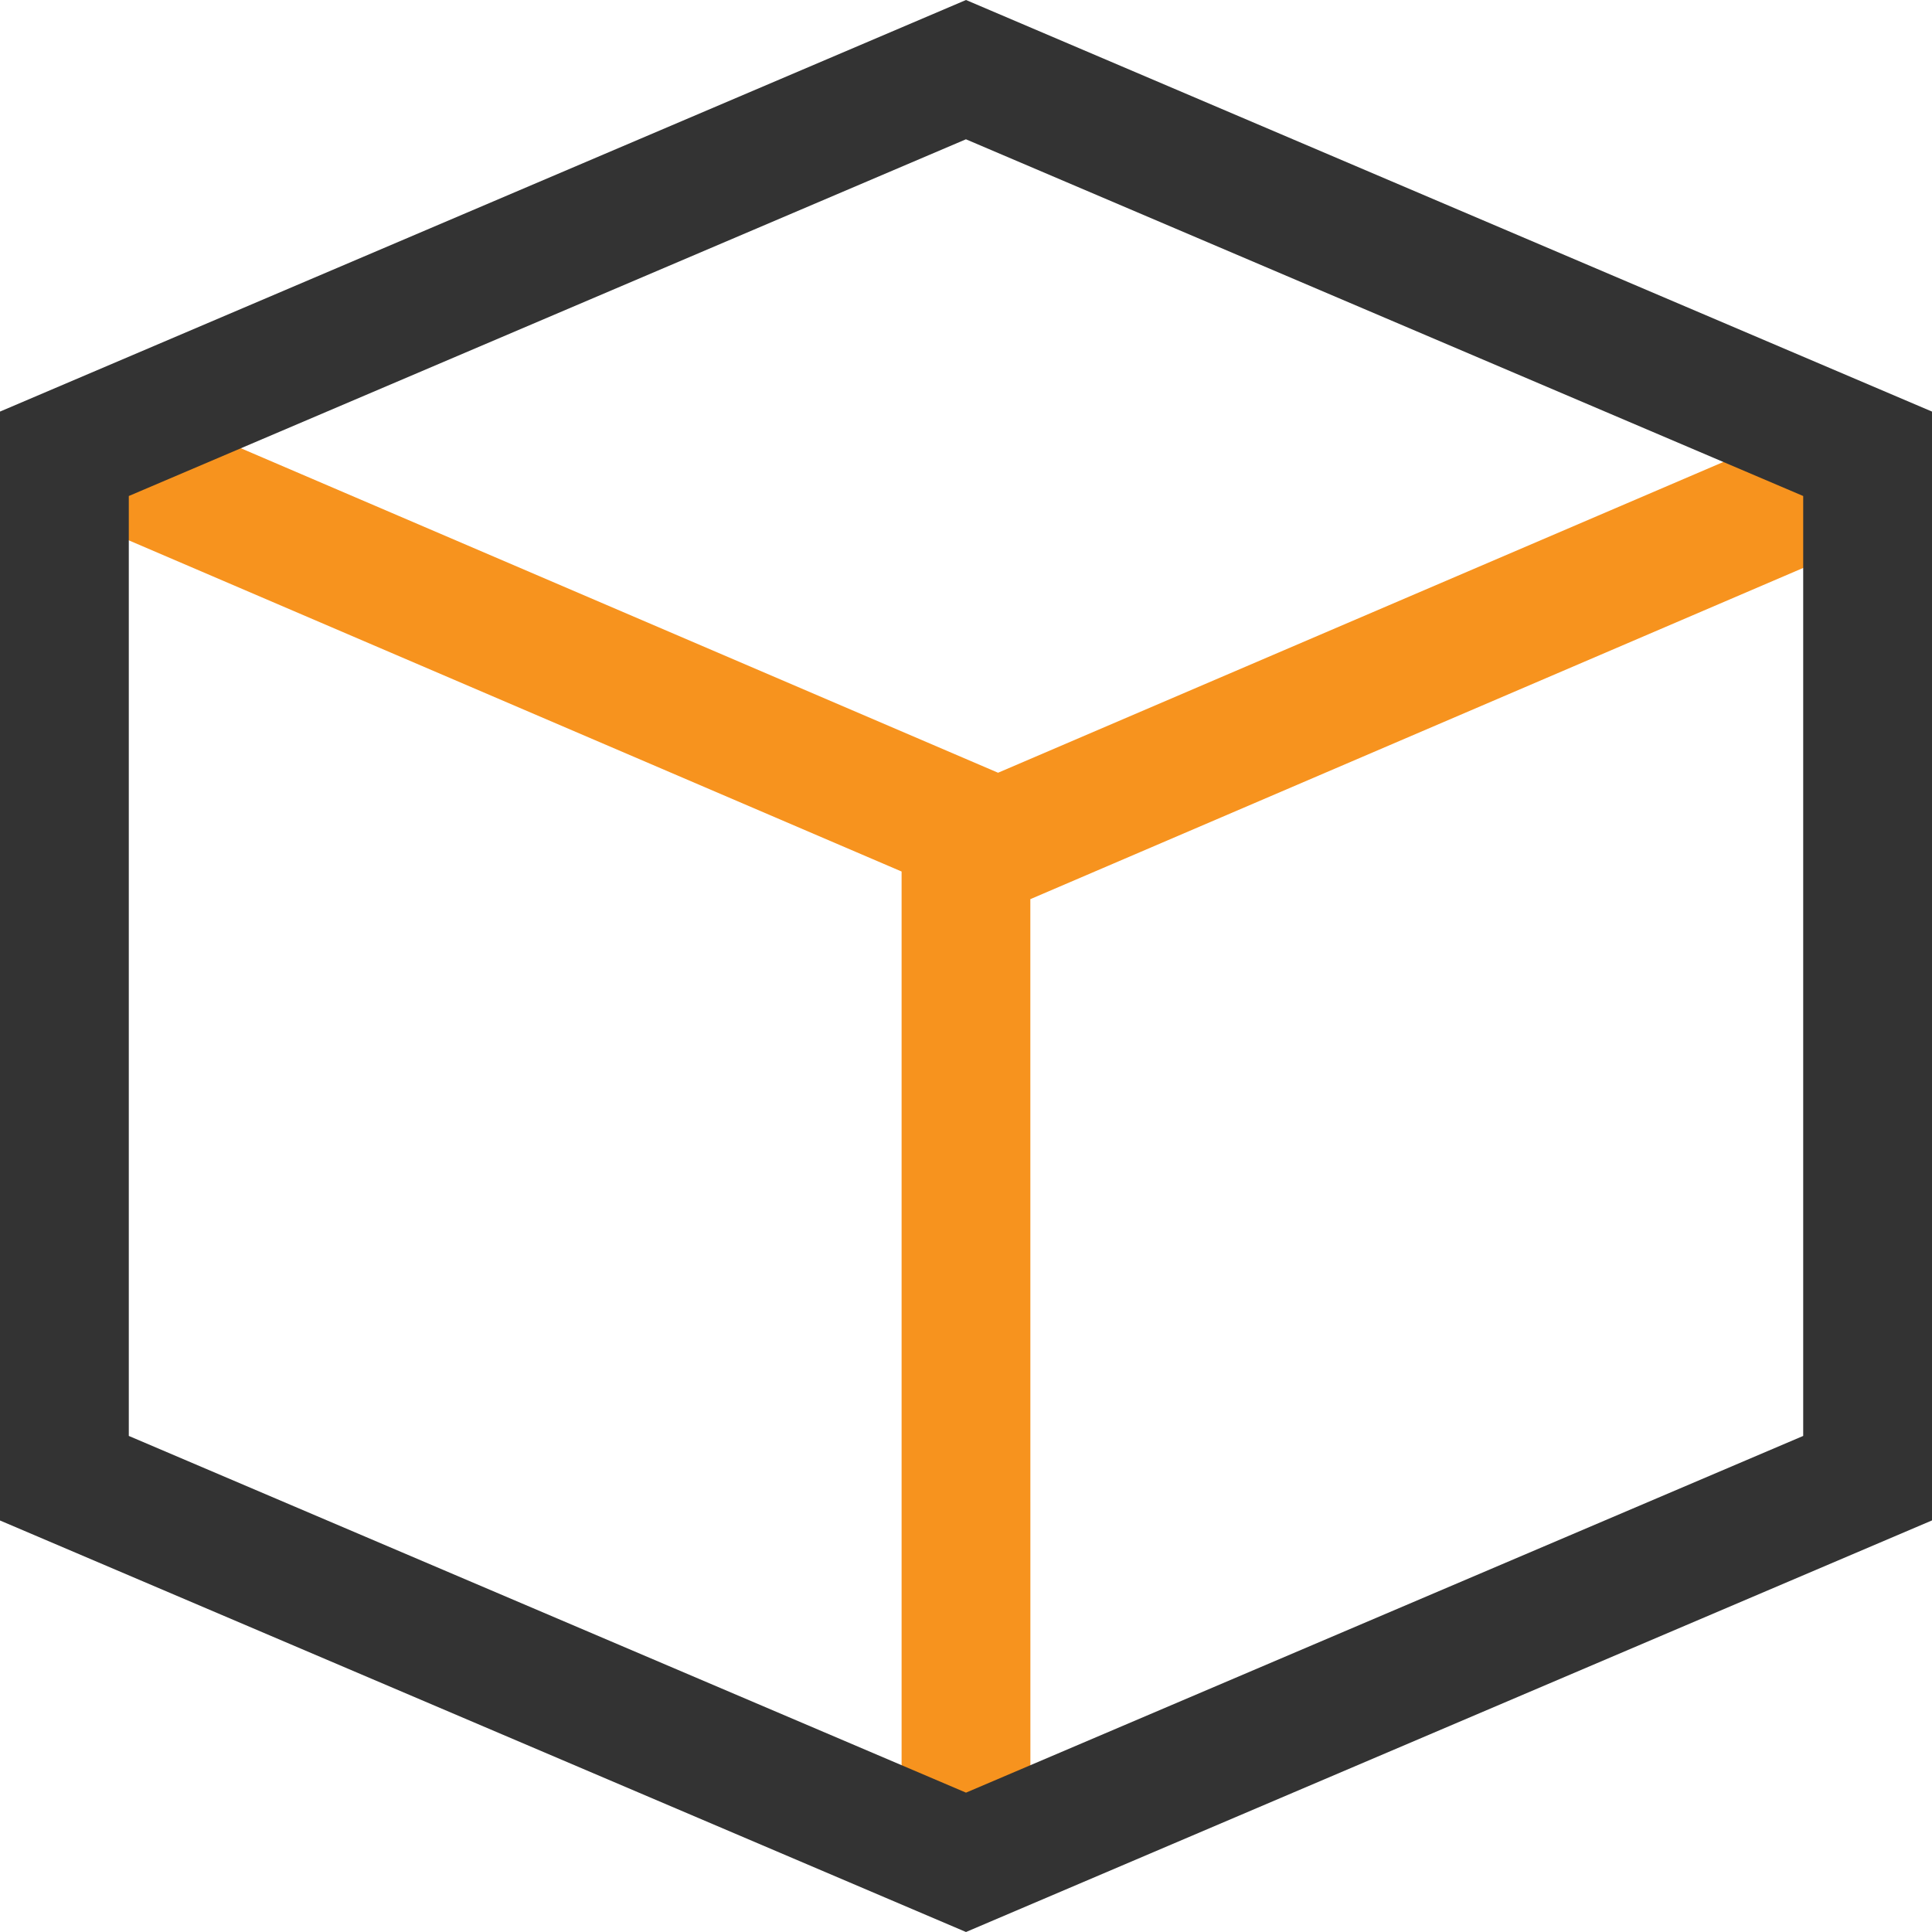
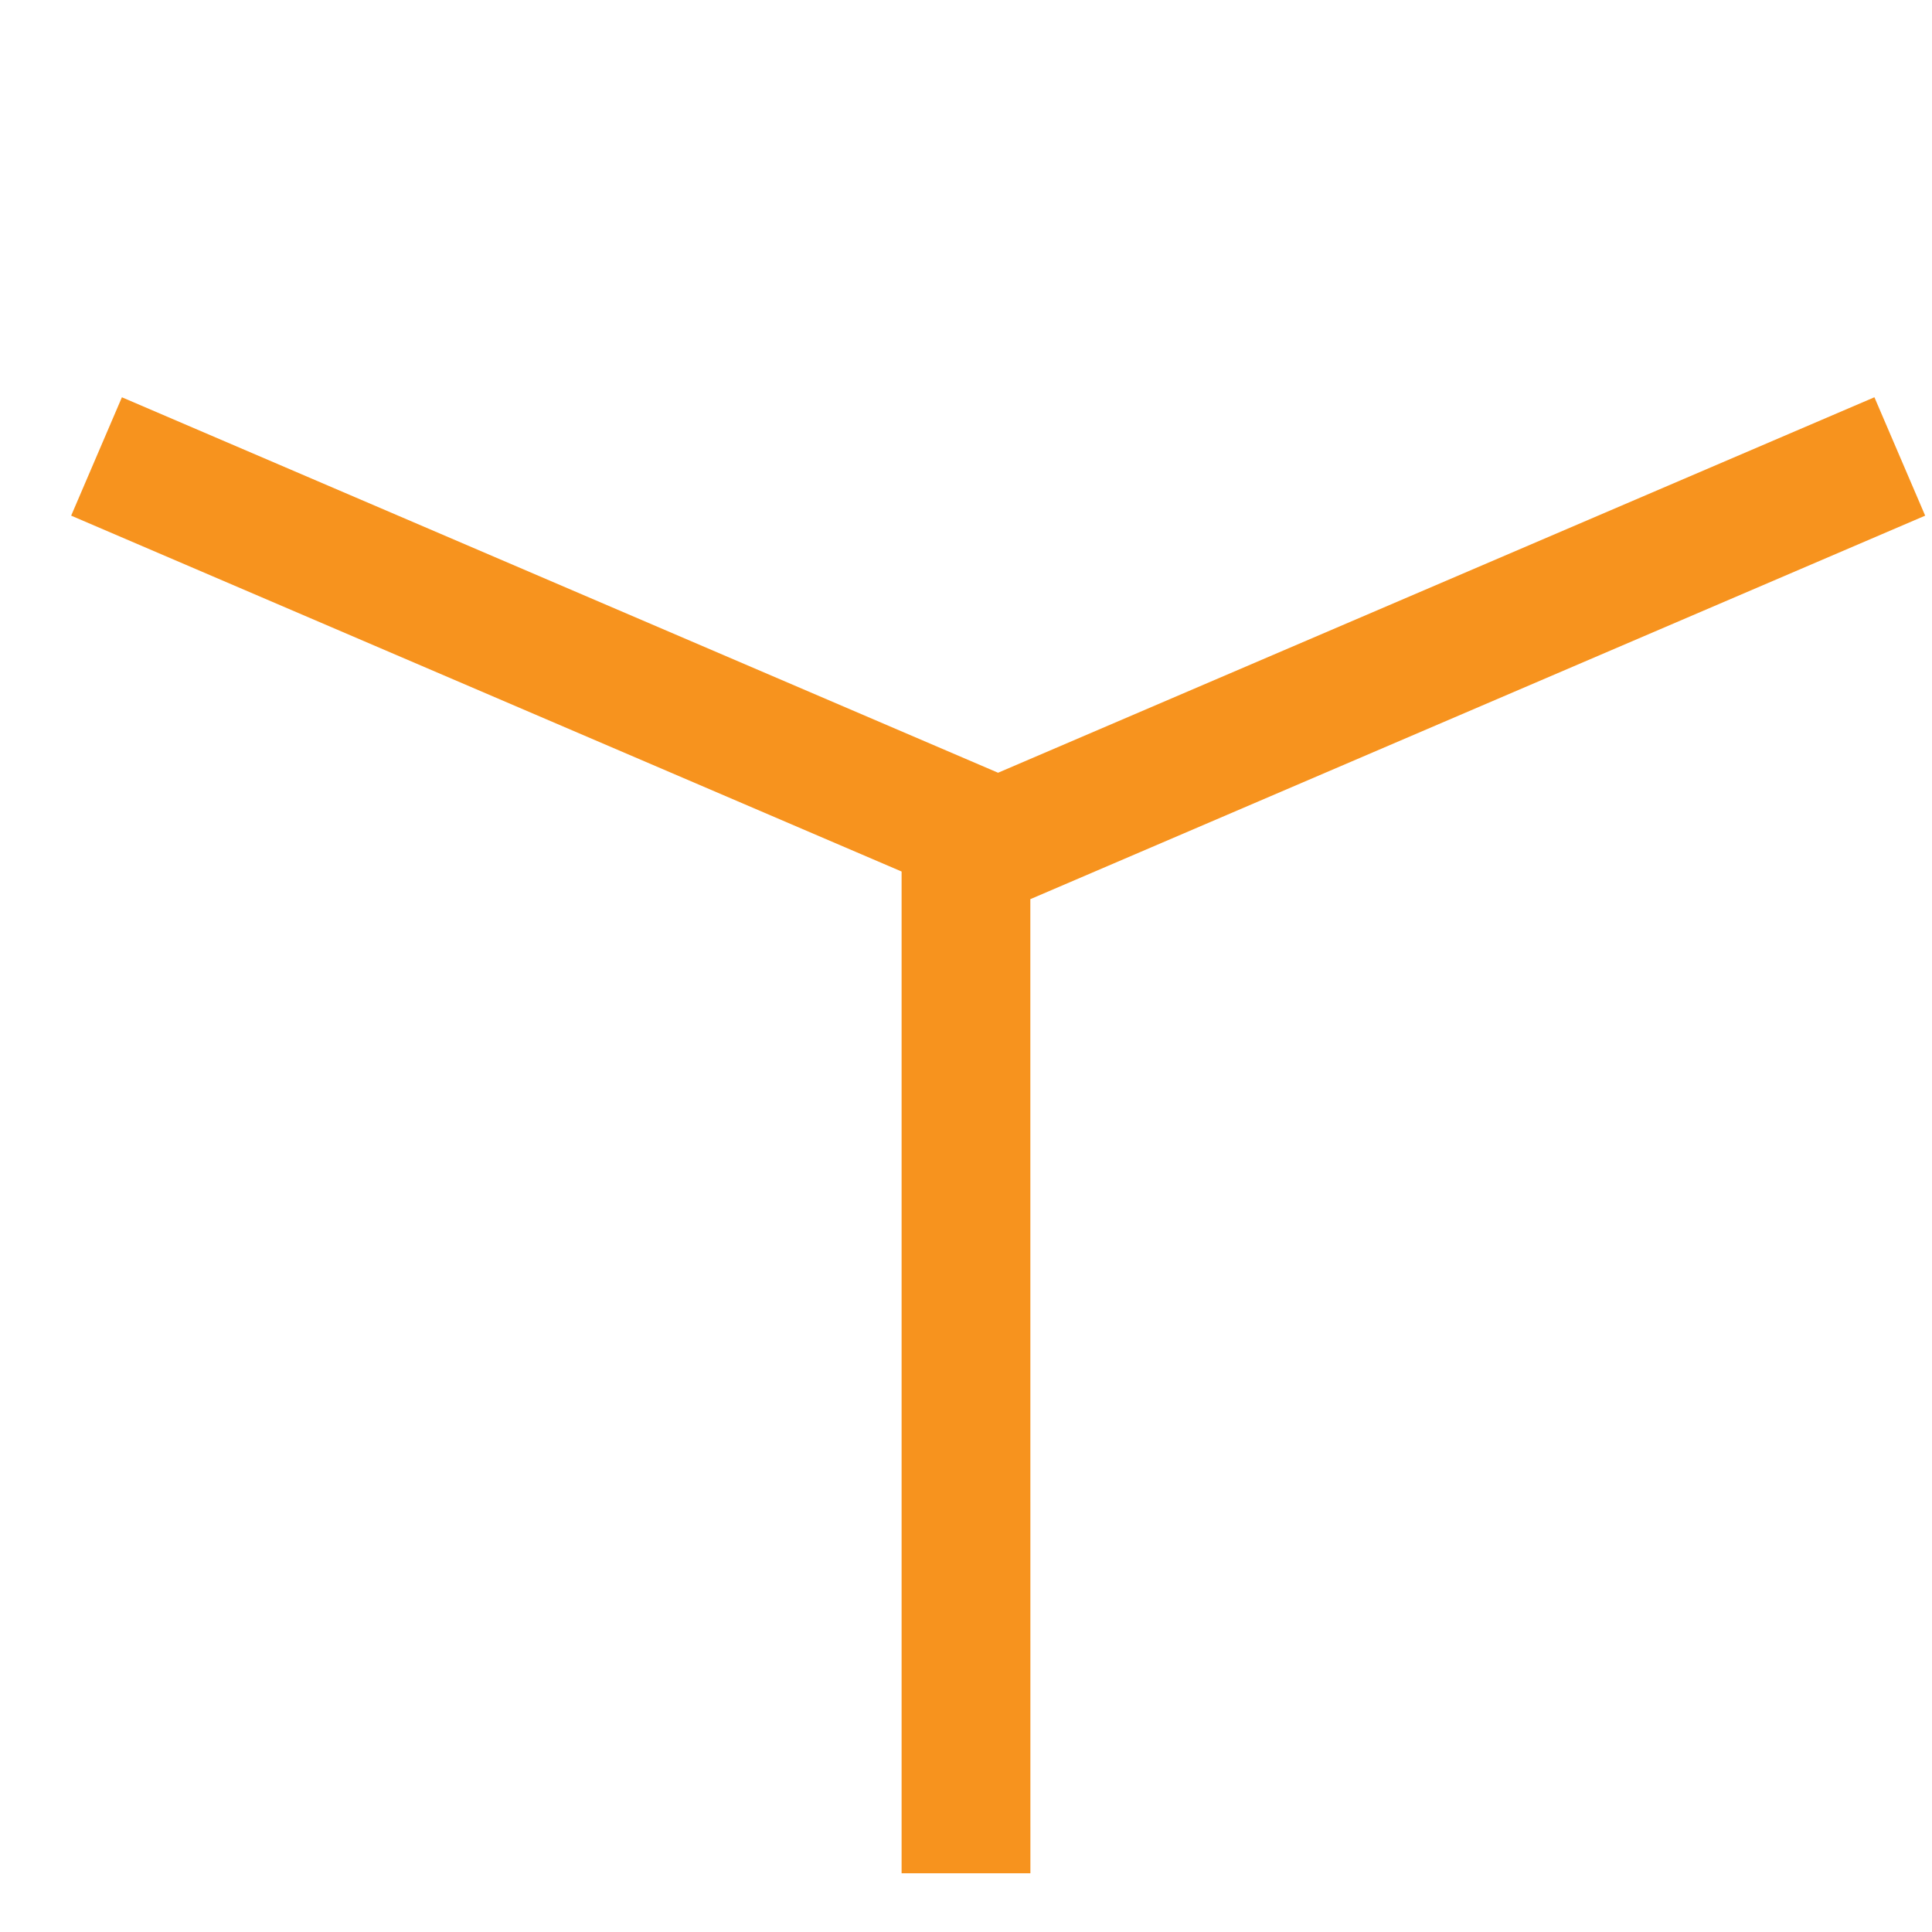
<svg xmlns="http://www.w3.org/2000/svg" t="1585188754010" class="icon" viewBox="0 0 1024 1024" version="1.1" p-id="9626" width="30" height="30">
  <defs>
    <style type="text/css" />
  </defs>
  <path d="M993.485 210.569l26.897 62.737-474.283 203.264L546.133 992.87h-68.267V461.926L37.717 273.306l26.897-62.737 464.384 198.997 464.452-198.997z" fill="#F7931E" p-id="9627" />
-   <path d="M1024 218.146L512 0 0 218.146V805.888L512 1024l512-218.146V218.112zM511.966 73.83L955.733 262.895v498.176l-443.733 189.065-443.733-189.065V262.895l443.699-189.065z" fill="#333333" p-id="9628" />
</svg>